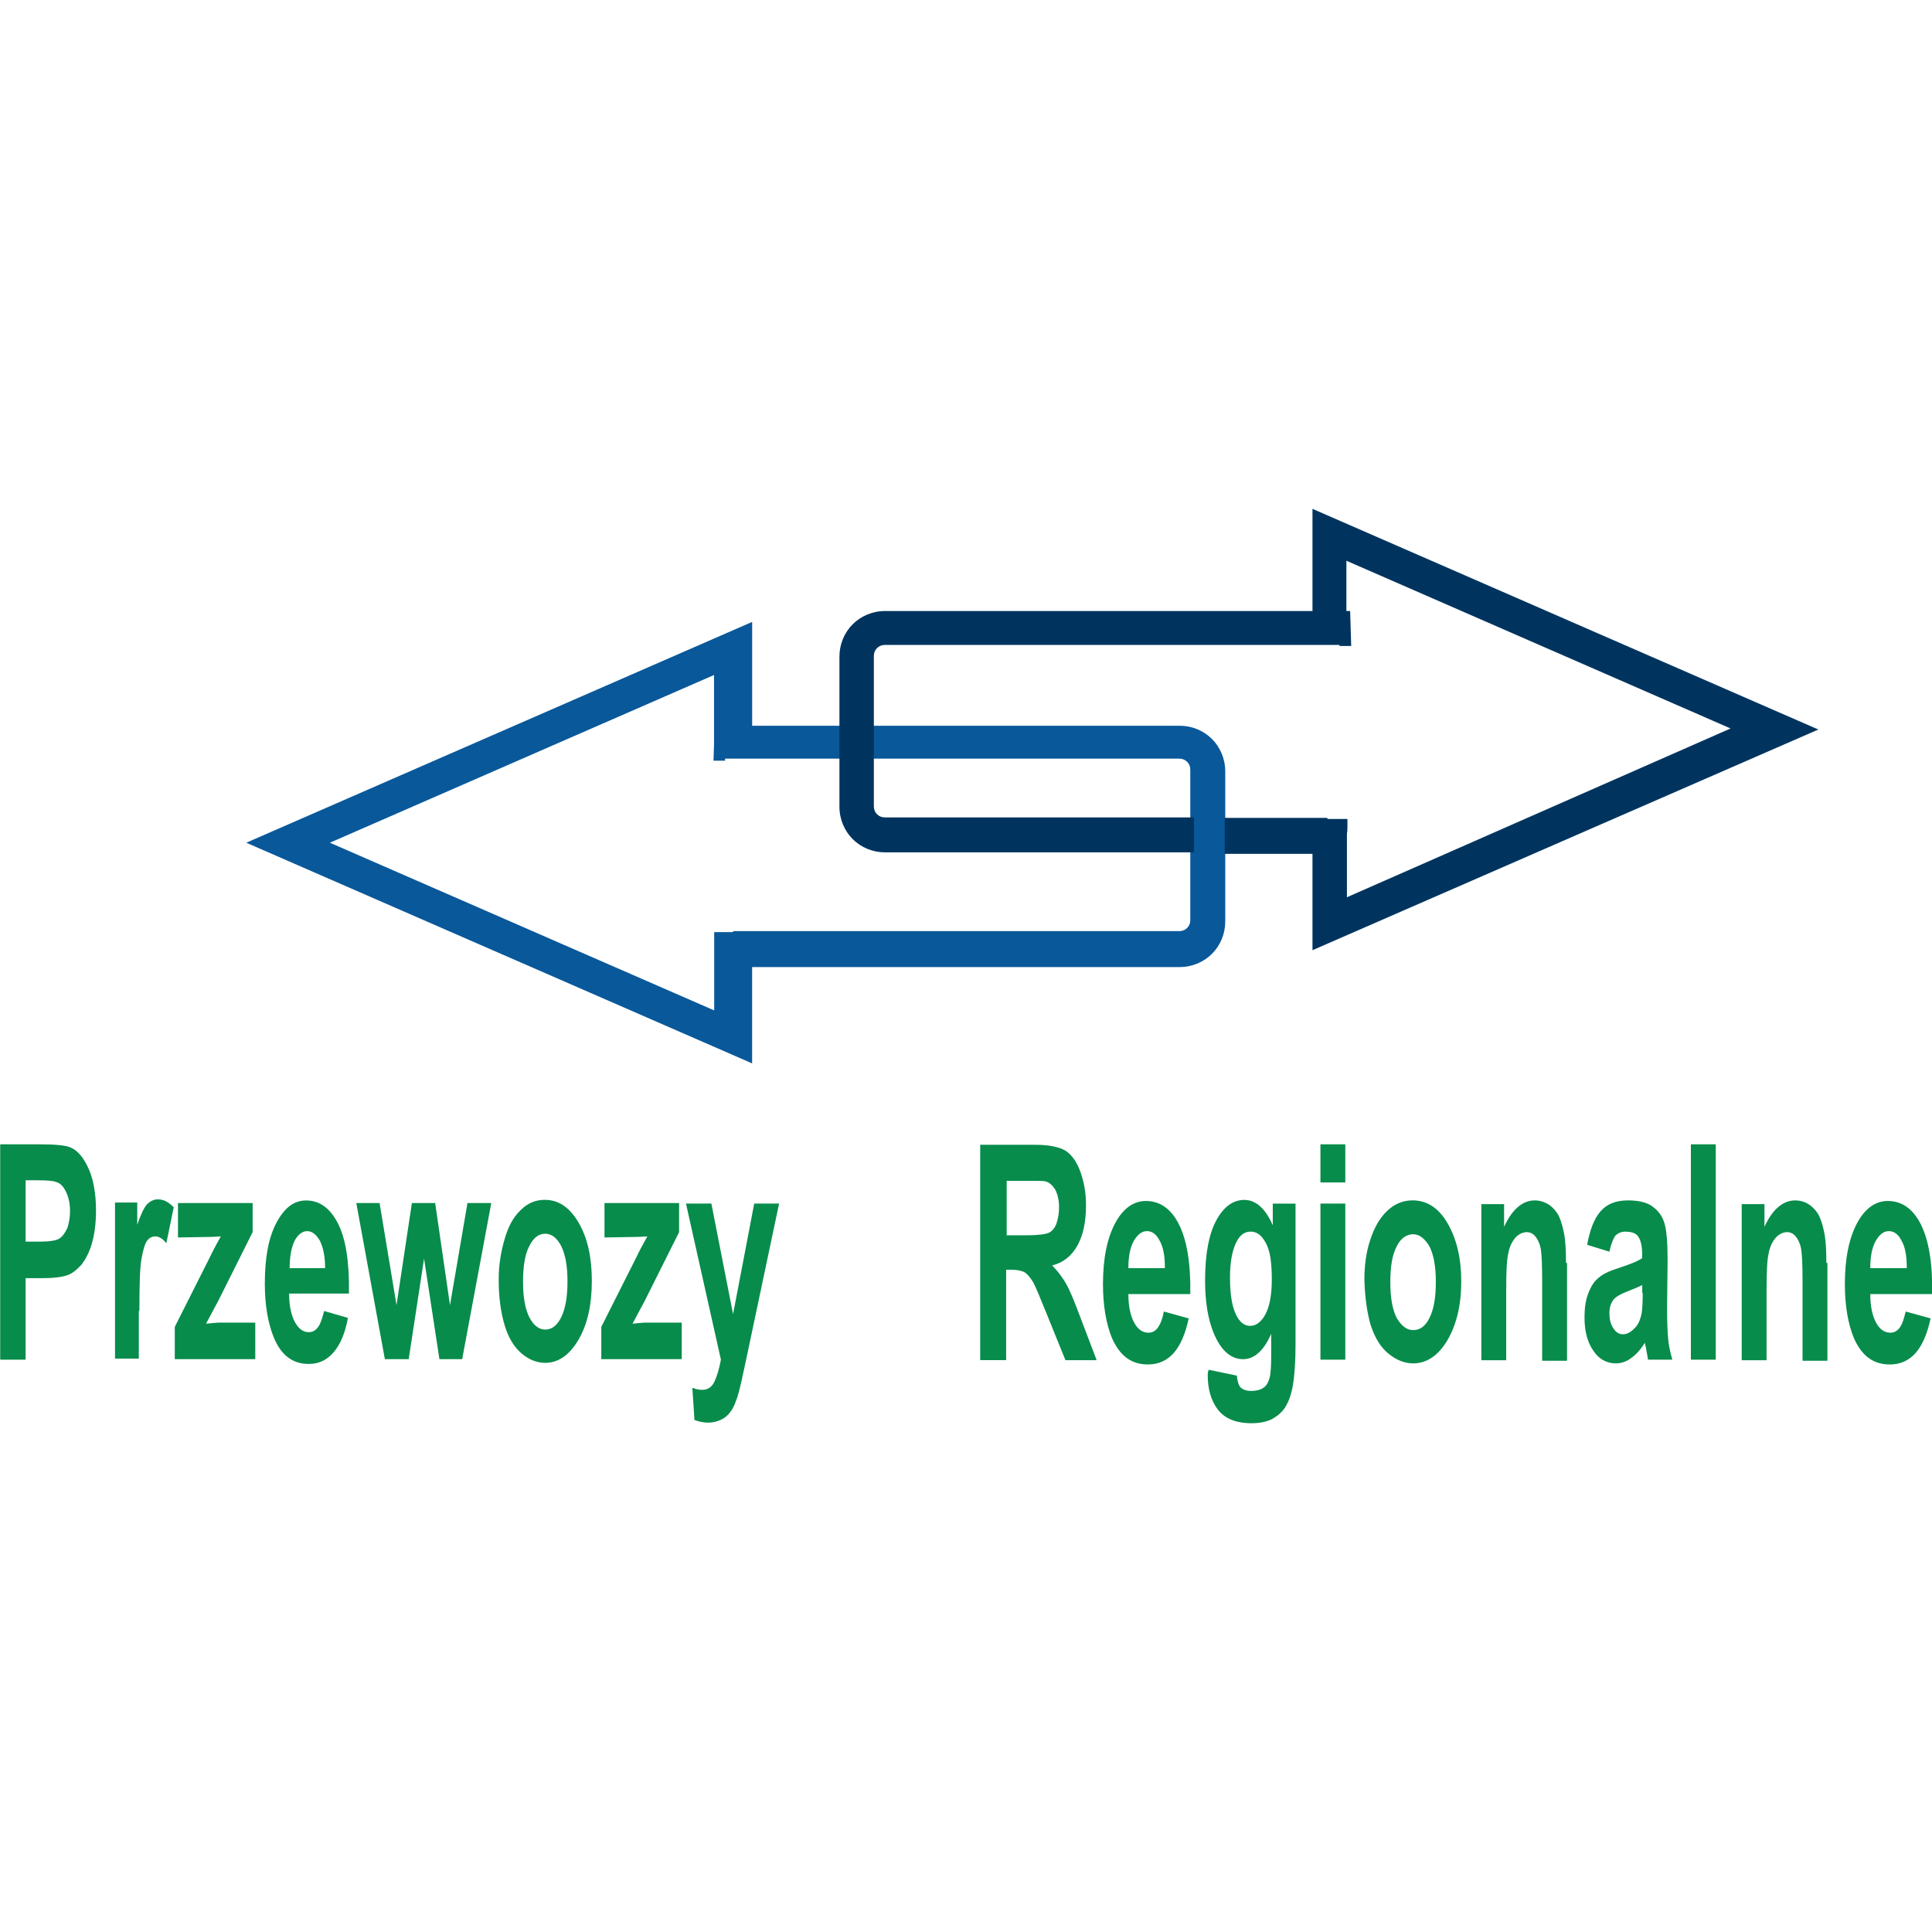
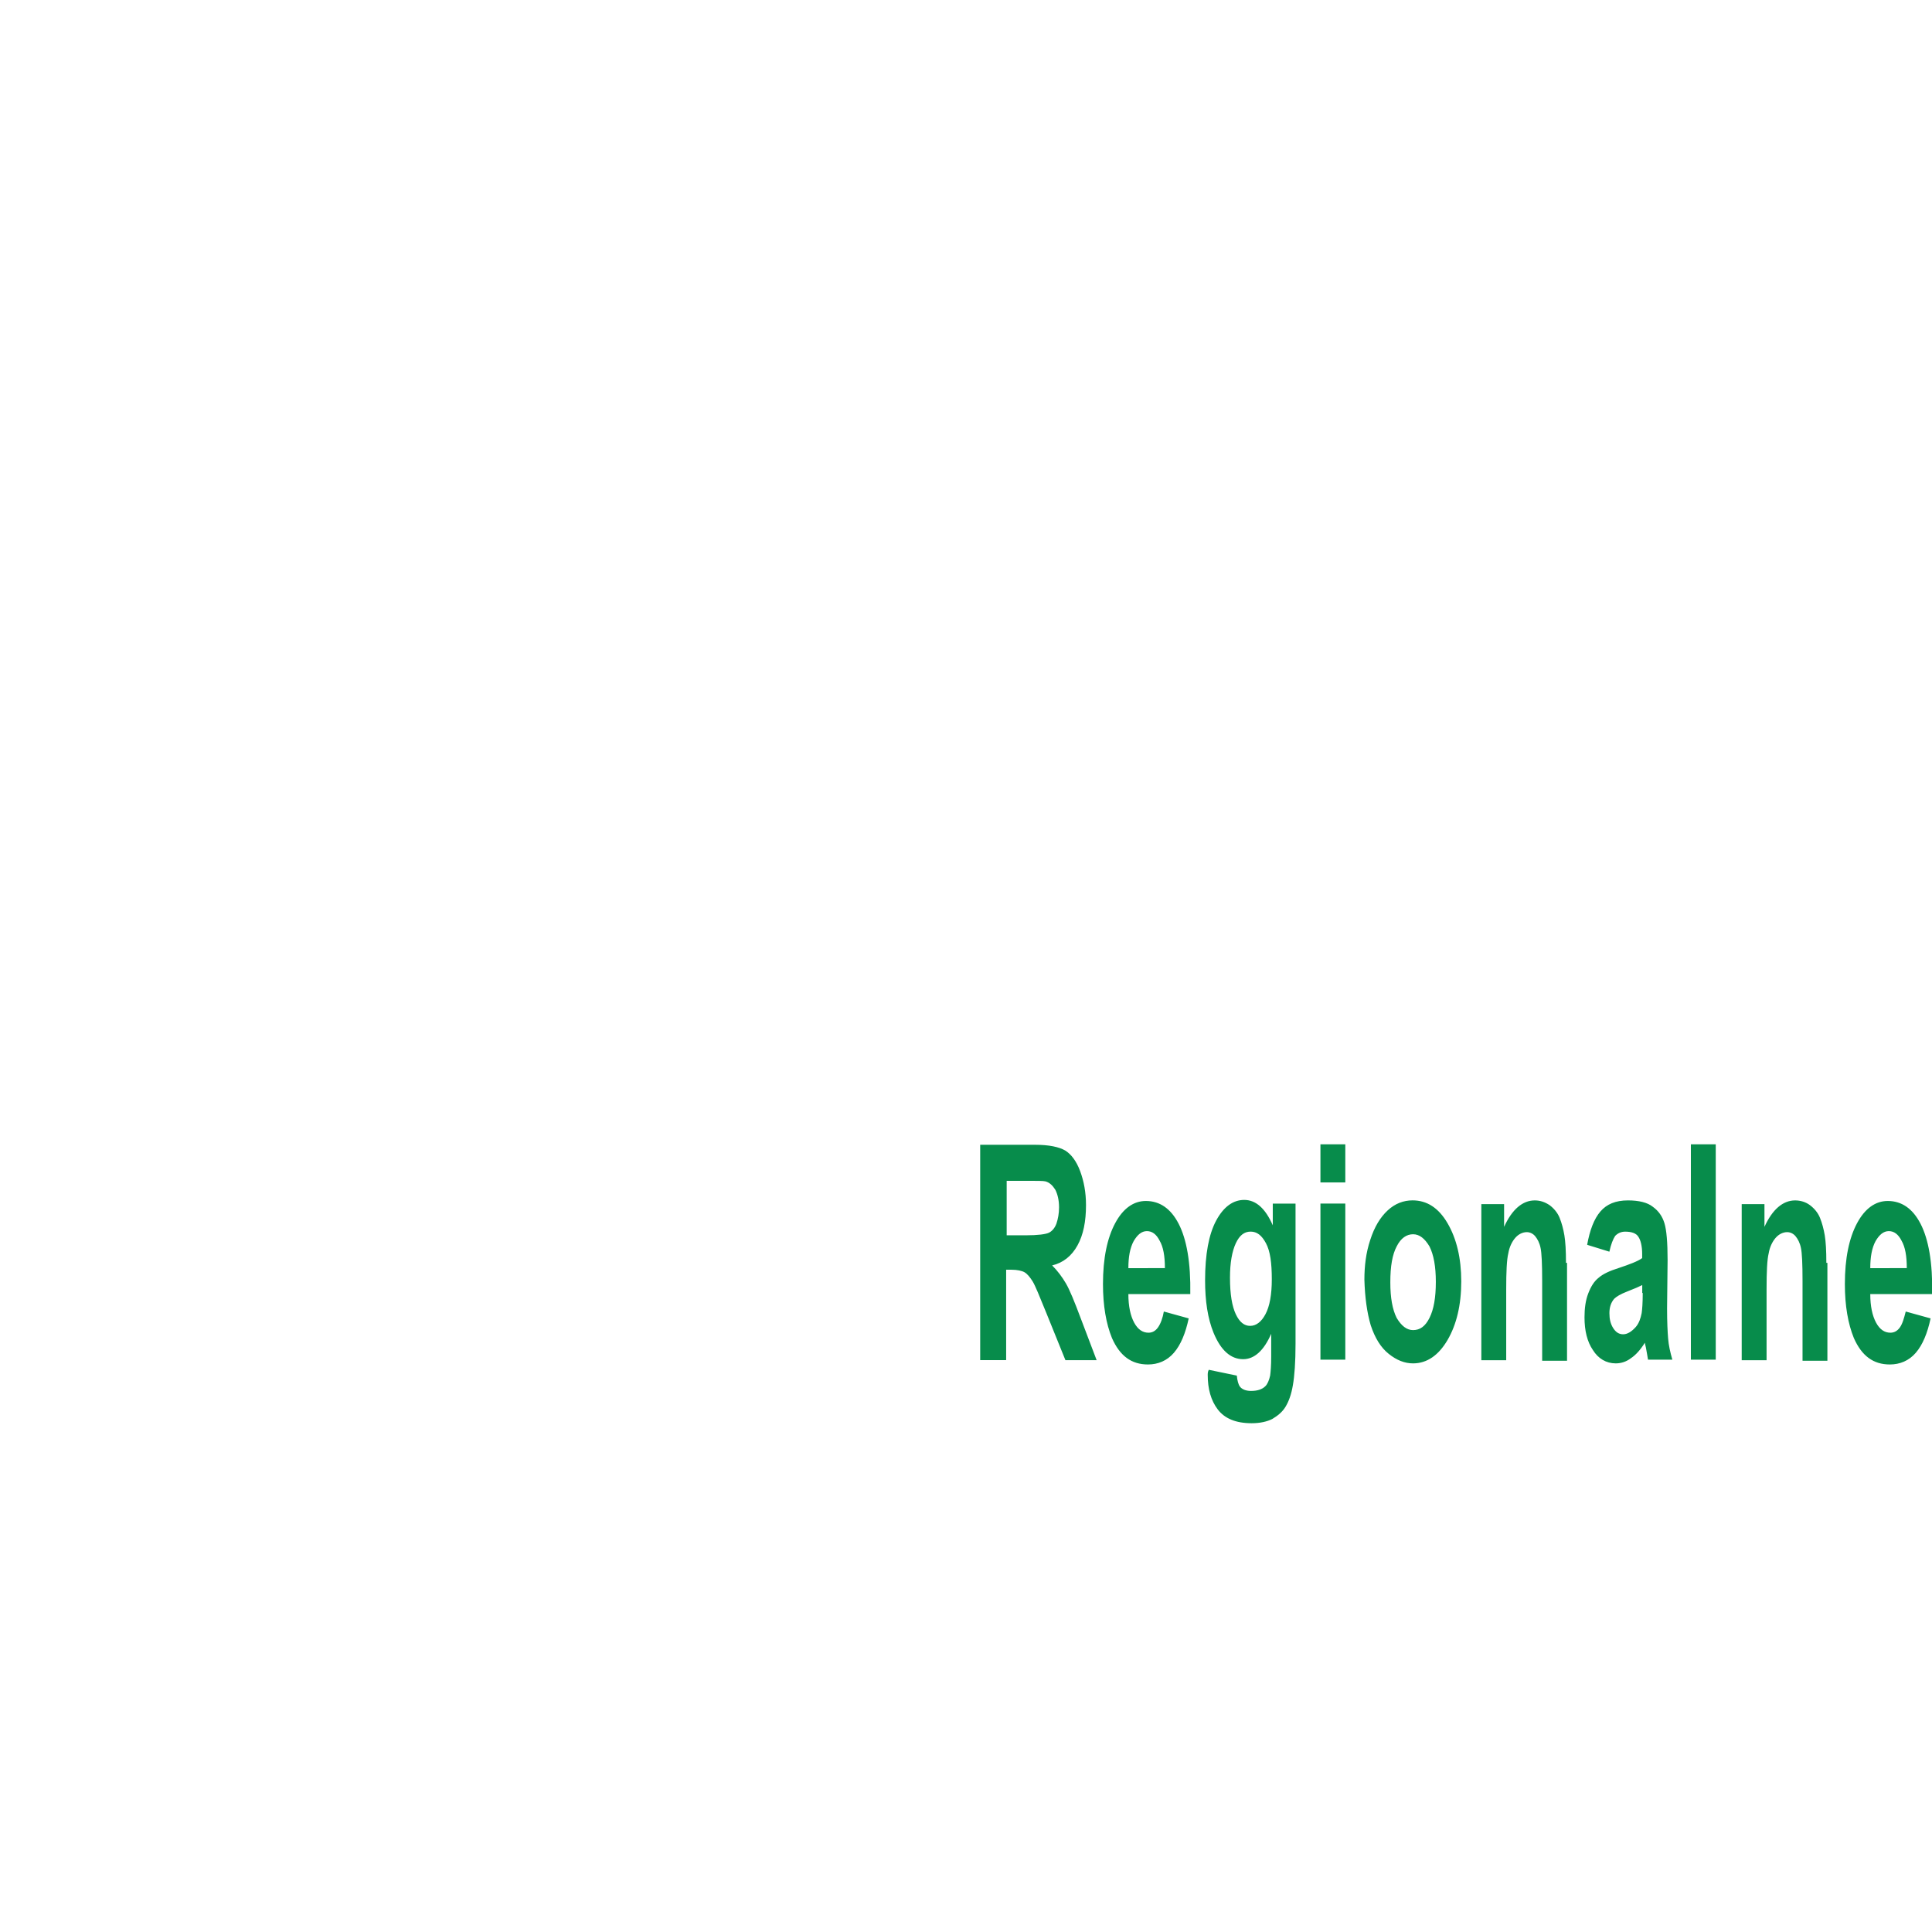
<svg xmlns="http://www.w3.org/2000/svg" version="1.1" id="Layer_1" x="0px" y="0px" viewBox="0 0 512 512" style="enable-background:new 0 0 512 512;" xml:space="preserve">
  <style type="text/css"> .st0{fill:#09589A;} .st1{fill:#00345F;} .st2{fill:#078C4B;} </style>
  <g id="XMLID_1_">
-     <path id="XMLID_3_" class="st0" d="M194.42,251.65l3.23-3.23l-2.94,2.94l3.65-2.1c-0.14-0.28-0.28-0.56-0.7-0.84l-2.94,2.94 l3.65-2.1l-2.94,1.68l3.23-0.98c0-0.14-0.14-0.28-0.28-0.7l-2.94,1.68l3.23-0.98l-1.68,0.42l1.68-0.42v-0.14l-1.68,0.42l1.68-0.42 l-0.42,0.14h0.42l0,0l-0.42,0.14h0.42c0,0,0-0.56-0.14-0.98c0-0.56,0-0.98,0-1.54c0-0.28,0-0.42,0-0.56h-9.26v20.75L87.42,223.33 l101.81-44.45v19.21l8.97,1.54c0.14-0.56,0.42-1.26,0.42-2.1c0-0.56-0.14-1.26-0.28-1.82c-0.14-0.56-0.56-1.12-0.84-1.54 c-0.56-0.7-1.26-1.26-1.82-1.54c-0.84-0.42-1.54-0.56-2.24-0.7c-0.56-0.14-1.12-0.14-1.54-0.14c-0.56,0-1.12,0-1.54,0 s-0.7,0-0.84,0l0,0v0.98v-0.98l0,0v0.98v-0.98l-0.28,4.63v4.63h123.26c0.84,0,1.54,0.28,2.1,0.84c0.56,0.56,0.84,1.26,0.84,2.1 v39.83c0,0.84-0.28,1.54-0.84,2.1c-0.56,0.56-1.26,0.84-2.1,0.84H194.28v4.91l3.23-3.23L194.42,251.65v4.63h118.22 c3.37,0,6.45-1.4,8.55-3.51c2.24-2.24,3.51-5.33,3.51-8.55v-39.83c0-3.37-1.4-6.45-3.51-8.55c-2.24-2.24-5.33-3.51-8.55-3.51 H189.37l-0.28,9.26c0.14,0,0.42,0,0.56,0c0.56,0,0.98,0,1.26,0c0.42,0,0.7,0,0.98,0c0.14,0,0.28,0,0.28,0v-0.56l-0.14,0.56l0,0 v-0.56l-0.14,0.56l0.42-2.1l-0.7,1.96c0.14,0.14,0.28,0.14,0.42,0.14l0.42-2.1l-0.7,1.96l1.12-3.09l-1.68,2.66 c0.28,0.14,0.42,0.28,0.56,0.28l1.12-3.09l-1.68,2.66l2.1-3.23l-3.23,1.96c0.42,0.56,0.84,1.12,1.26,1.26l2.1-3.23l-3.23,1.96 l3.37-1.96h-3.79c0,0.56,0.14,1.26,0.56,1.96l3.37-1.96h-3.79h3.23l-2.94-1.12c-0.14,0.14-0.14,0.56-0.14,1.12h3.23l-2.94-1.12 l4.35,1.54h4.63v-33.24L65.26,223.33l134.06,58.48v-34.78h-9.26c0,0.14,0,0.42,0,0.56c0,0.7,0,1.68,0.14,2.66 c0,0.56,0.14,0.98,0.14,1.68c0,0.28,0.14,0.7,0.28,1.12c0.14,0.28,0.14,0.42,0.42,0.84c0.14,0.28,0.42,0.7,0.84,1.12l1.4,1.4h1.96 v-4.77H194.42z" />
-     <path id="XMLID_4_" class="st1" d="M324.83,226.27h29.03l1.4-1.4c0.42-0.42,0.7-0.84,0.84-1.12c0.28-0.56,0.42-0.98,0.56-1.26 c0.14-0.56,0.28-0.98,0.28-1.54c0.14-0.7,0.14-1.26,0.14-1.82c0-0.56,0-1.12,0-1.54c0-0.28,0-0.42,0-0.56h-9.26v34.78l134.06-58.48 l-134.06-58.48v33.38h4.63l4.35-1.54l-2.94,1.12h3.23c0-0.56-0.14-0.84-0.14-1.12l-2.94,1.12h3.23h-3.79l3.65,1.26 c0.14-0.42,0.28-0.98,0.28-1.26h-3.79l3.65,1.26l-3.65-1.4l3.09,2.38c0.28-0.28,0.42-0.7,0.56-1.12l-3.65-1.4l3.09,2.38l-2.8-2.24 l1.68,3.23c0.28-0.14,0.84-0.42,1.26-0.98l-2.8-2.24l1.68,3.23l-0.98-1.96l0.28,2.24c0,0,0.14,0,0.7-0.28l-0.98-1.96l0.28,2.24l0,0 c0,0,0.14,0,0.28,0c0.28,0,0.56,0,0.98,0c0.42,0,0.84,0,1.26,0c0.14,0,0.28,0,0.56,0l-0.28-9.26H234.52c-3.37,0-6.45,1.4-8.55,3.51 c-2.24,2.24-3.51,5.33-3.51,8.55v39.83c0,3.37,1.4,6.45,3.51,8.55c2.24,2.24,5.33,3.51,8.55,3.51h81.9v-9.26h-81.9 c-0.84,0-1.54-0.28-2.1-0.84c-0.56-0.56-0.84-1.26-0.84-2.1v-39.83c0-0.84,0.28-1.54,0.84-2.1c0.56-0.56,1.26-0.84,2.1-0.84h122.42 v-4.63l-0.28-4.63v0.98v-0.98l0,0v0.98v-0.98l0,0c-0.14,0-0.42,0-0.84,0c-0.42,0-0.98,0-1.54,0c-0.42,0-0.84,0-1.4,0 c-0.42,0-0.84,0.14-1.26,0.28c-0.42,0.14-0.7,0.28-1.12,0.42c-0.7,0.28-1.4,0.84-2.1,1.82c-0.28,0.42-0.56,0.98-0.7,1.54 c-0.14,0.56-0.28,1.12-0.28,1.54c0,0.84,0.14,1.54,0.42,2.1l8.97-1.54v-19.21l101.81,44.45l-101.67,44.73v-20.75h-9.26 c0,0.14,0,0.42,0,0.56c0,0.56,0,1.4,0,1.96c0,0.14,0,0.28,0,0.28v0.14h0.14h-0.14l0,0h0.14h-0.14l2.24,0.42l-2.1-0.84 c-0.14,0.28-0.14,0.28-0.14,0.42l2.24,0.42l-2.1-0.84l3.37,1.26l-3.23-1.82c-0.14,0.28-0.14,0.42-0.28,0.56l3.37,1.26l-3.23-1.82 l3.65,2.1l-2.94-2.94c-0.42,0.42-0.56,0.7-0.7,0.84l3.65,2.1l-2.94-2.94l3.23,3.23v-4.63h-27.21v9.54H324.83z" />
-     <path id="XMLID_16_" class="st2" d="M191.05,360.33c-0.42,2.24-0.98,4.21-1.68,5.75c-0.7,1.54-1.82,2.24-3.23,2.24 c-0.84,0-1.68-0.14-2.66-0.56l0.56,8.55c1.12,0.42,2.38,0.7,3.65,0.7c1.26,0,2.24-0.28,3.23-0.7s1.82-1.12,2.38-1.82 c0.7-0.84,1.26-1.82,1.68-3.09c0.56-1.26,0.98-3.09,1.54-5.47l1.54-7.15l8.41-39.83h-6.59l-5.61,29.31l-5.75-29.31h-6.73 L191.05,360.33z M180.67,360.19v-9.68h-9.82c-0.42,0-1.54,0.14-3.23,0.28l3.23-6.03l9.12-18.23v-7.71H160.2v9.12l8.41-0.14 c1.26,0,2.24-0.14,2.94-0.14c-0.7,1.26-1.82,3.23-3.23,6.17l-8.97,17.81v8.55L180.67,360.19L180.67,360.19z M140.29,330.18 c1.12-2.24,2.52-3.23,4.21-3.23s3.09,1.12,4.21,3.23c1.12,2.24,1.68,5.33,1.68,9.4c0,4.21-0.56,7.29-1.68,9.54 c-1.12,2.24-2.52,3.23-4.21,3.23s-3.09-1.12-4.21-3.23c-1.12-2.24-1.68-5.33-1.68-9.4C138.6,335.51,139.16,332.29,140.29,330.18z M133.7,351.08c0.98,3.37,2.52,5.89,4.49,7.57c1.96,1.68,4.07,2.52,6.31,2.52c3.51,0,6.45-2.1,8.83-6.17 c2.38-4.07,3.51-9.26,3.51-15.57c0-6.17-1.12-11.36-3.51-15.43c-2.38-4.07-5.33-6.03-8.97-6.03c-2.38,0-4.49,0.84-6.31,2.66 c-1.96,1.82-3.37,4.35-4.35,7.85c-0.98,3.37-1.54,6.87-1.54,10.52C132.15,343.79,132.71,347.71,133.7,351.08z M108.31,360.19 l4.07-26.64l4.07,26.64h6.03l7.71-41.37h-6.31l-4.63,27.06l-3.93-27.06h-6.17l-4.07,27.06l-4.49-27.06h-6.17l7.57,41.37H108.31z M76.76,336.07c0-2.94,0.42-5.33,1.26-7.15c0.84-1.68,2.1-2.66,3.37-2.66s2.38,0.84,3.37,2.52c0.84,1.68,1.4,4.07,1.4,7.29H76.76z M84.33,351.64c-0.7,0.98-1.54,1.4-2.52,1.4c-1.4,0-2.66-0.84-3.65-2.66c-0.98-1.82-1.54-4.35-1.54-7.57h15.85 c0.14-8.41-0.84-14.58-2.94-18.65c-2.1-4.07-4.91-6.03-8.41-6.03c-3.23,0-5.75,1.96-7.85,5.89s-3.09,9.26-3.09,16.13 c0,5.75,0.84,10.52,2.38,14.3c1.96,4.77,5.05,7.01,9.26,7.01c2.66,0,4.77-0.98,6.59-3.09c1.82-2.1,3.09-5.19,3.79-9.12l-6.31-1.82 C85.46,349.11,85.03,350.66,84.33,351.64z M67.65,360.19v-9.68h-9.82c-0.42,0-1.54,0.14-3.23,0.28l3.23-6.03l9.12-18.23v-7.71 H47.17v9.12l8.41-0.14c1.26,0,2.24-0.14,2.94-0.14c-0.7,1.26-1.82,3.23-3.23,6.17l-8.97,17.81v8.55L67.65,360.19L67.65,360.19z M36.94,347.43c0-7.01,0.14-11.64,0.56-13.88c0.42-2.24,0.84-3.79,1.4-4.63c0.56-0.84,1.4-1.26,2.24-1.26 c0.98,0,1.96,0.56,2.94,1.82l1.96-9.54c-1.4-1.4-2.66-2.1-4.21-2.1c-0.98,0-1.96,0.42-2.8,1.26c-0.84,0.84-1.68,2.66-2.66,5.47 v-5.89h-5.89v41.37h6.31v-12.62H36.94z M10.01,312.79c2.38,0,4.07,0.14,4.77,0.42c1.12,0.28,1.96,1.12,2.66,2.52 c0.7,1.4,1.12,3.09,1.12,5.19c0,1.68-0.28,3.23-0.7,4.49c-0.56,1.26-1.26,2.24-2.1,2.8c-0.84,0.56-2.66,0.84-5.33,0.84H6.79v-16.27 H10.01z M6.79,360.19v-21.46h4.35c3.09,0,5.33-0.28,6.87-0.84c1.12-0.42,2.38-1.4,3.51-2.66c1.12-1.4,2.1-3.23,2.8-5.61 c0.7-2.38,1.12-5.33,1.12-8.83c0-4.49-0.7-8.27-1.96-11.08c-1.26-2.8-2.8-4.77-4.77-5.61c-1.26-0.56-3.93-0.84-7.99-0.84H0.05 v57.07h6.73V360.19z" />
    <path id="XMLID_34_" class="st2" d="M495.64,336.07c0-2.94,0.42-5.33,1.4-7.15c0.98-1.68,2.1-2.66,3.51-2.66 c1.4,0,2.52,0.84,3.37,2.52c0.98,1.68,1.4,4.07,1.4,7.29H495.64z M503.49,351.78c-0.7,0.98-1.54,1.4-2.52,1.4 c-1.54,0-2.8-0.84-3.79-2.66c-0.98-1.82-1.54-4.35-1.54-7.57h16.41c0.14-8.41-0.98-14.58-3.09-18.65c-2.1-4.07-5.05-6.03-8.69-6.03 c-3.23,0-6.03,1.96-8.13,5.89s-3.23,9.26-3.23,16.13c0,5.75,0.84,10.52,2.38,14.3c2.1,4.77,5.19,7.01,9.54,7.01 c2.66,0,5.05-0.98,6.87-3.09s3.09-5.19,3.93-9.12l-6.59-1.82C504.61,349.25,504.19,350.8,503.49,351.78z M484,334.67 c0-3.23-0.14-5.61-0.42-7.29c-0.28-1.68-0.7-3.23-1.26-4.63c-0.56-1.4-1.54-2.52-2.66-3.37c-1.12-0.84-2.52-1.26-3.93-1.26 c-3.23,0-6.03,2.38-8.13,7.01v-6.03h-6.03v41.37h6.59v-18.79c0-4.63,0.14-7.85,0.56-9.54c0.28-1.68,0.98-3.09,1.82-4.07 c0.84-0.98,1.96-1.54,3.09-1.54c0.84,0,1.68,0.42,2.24,1.12c0.56,0.7,1.12,1.68,1.4,3.09c0.28,1.26,0.42,4.21,0.42,8.69v21.18h6.59 v-25.94H484z M454.69,360.33v-57.07h-6.59v57.07H454.69z M435.34,342.66c0,2.66-0.14,4.35-0.28,5.33c-0.28,1.4-0.7,2.66-1.54,3.65 c-1.12,1.26-2.24,1.96-3.37,1.96c-1.12,0-1.96-0.56-2.66-1.68c-0.7-1.12-0.98-2.38-0.98-3.93s0.42-2.8,1.26-3.79 c0.56-0.56,1.68-1.26,3.51-1.96c1.82-0.7,3.09-1.26,3.93-1.68v2.1H435.34z M428.04,327.52c0.7-0.7,1.54-1.12,2.66-1.12 c1.68,0,2.94,0.42,3.51,1.4c0.56,0.84,0.98,2.38,0.98,4.49v1.12c-1.12,0.84-3.37,1.68-6.31,2.66c-2.24,0.7-4.07,1.54-5.19,2.52 c-1.26,0.98-2.1,2.38-2.8,4.21c-0.7,1.82-0.98,3.93-0.98,6.31c0,3.51,0.7,6.45,2.24,8.69c1.4,2.24,3.51,3.51,6.03,3.51 c1.4,0,2.8-0.42,4.07-1.4c1.26-0.84,2.52-2.24,3.65-4.07c0,0.14,0.14,0.7,0.28,1.26c0.28,1.4,0.42,2.52,0.56,3.23h6.45 c-0.56-1.96-0.98-3.79-1.12-5.61c-0.14-1.68-0.28-4.35-0.28-7.99l0.14-12.76c0-4.77-0.28-7.99-0.84-9.82 c-0.56-1.82-1.54-3.23-3.09-4.35c-1.4-1.12-3.65-1.68-6.59-1.68c-3.23,0-5.61,0.98-7.29,2.94c-1.68,1.96-2.8,4.91-3.51,8.83 l5.89,1.82C426.92,329.76,427.48,328.36,428.04,327.52z M415,334.67c0-3.23-0.14-5.61-0.42-7.29c-0.28-1.68-0.7-3.23-1.26-4.63 c-0.56-1.4-1.54-2.52-2.66-3.37c-1.26-0.84-2.52-1.26-3.93-1.26c-3.23,0-6.03,2.38-8.13,7.01v-6.03h-6.03v41.37h6.59v-18.79 c0-4.63,0.14-7.85,0.56-9.54c0.28-1.68,0.98-3.09,1.82-4.07c0.84-0.98,1.96-1.54,3.09-1.54c0.84,0,1.68,0.42,2.24,1.12 c0.56,0.7,1.12,1.68,1.4,3.09c0.28,1.26,0.42,4.21,0.42,8.69v21.18h6.59v-25.94H415z M370.13,330.32c1.12-2.24,2.66-3.23,4.35-3.23 s3.09,1.12,4.35,3.23c1.12,2.24,1.68,5.33,1.68,9.4c0,4.21-0.56,7.29-1.68,9.54c-1.12,2.24-2.52,3.23-4.35,3.23 c-1.68,0-3.09-1.12-4.35-3.23c-1.12-2.24-1.68-5.33-1.68-9.4C368.44,335.51,369.01,332.43,370.13,330.32z M363.26,351.22 c1.12,3.37,2.66,5.89,4.77,7.57c2.1,1.68,4.21,2.52,6.45,2.52c3.65,0,6.73-2.1,9.12-6.17c2.38-4.07,3.65-9.26,3.65-15.57 c0-6.17-1.26-11.36-3.65-15.43c-2.38-4.07-5.47-6.03-9.26-6.03c-2.38,0-4.63,0.84-6.59,2.66c-1.96,1.82-3.51,4.35-4.63,7.85 c-1.12,3.37-1.54,6.87-1.54,10.52C361.71,343.79,362.27,347.85,363.26,351.22z M356.52,360.33v-41.37h-6.59v41.37H356.52z M356.52,313.36v-10.1h-6.59v10.1H356.52z M327.5,329.48c0.98-2.1,2.24-3.09,3.93-3.09c1.68,0,2.94,0.98,4.07,3.09 c1.12,2.1,1.54,5.19,1.54,9.54c0,4.07-0.56,7.15-1.68,9.26c-1.12,2.1-2.52,3.09-4.07,3.09c-1.54,0-2.8-0.98-3.79-3.09 c-0.98-2.1-1.54-5.19-1.54-9.68C325.95,334.67,326.52,331.59,327.5,329.48z M320.06,364.4c0,3.65,0.84,6.73,2.66,9.12 s4.77,3.65,8.97,3.65c2.24,0,4.07-0.42,5.47-1.12c1.4-0.84,2.66-1.82,3.51-3.23s1.54-3.23,1.96-5.75c0.42-2.38,0.7-6.03,0.7-10.94 v-37.16h-6.03v5.75c-1.96-4.49-4.49-6.73-7.57-6.73c-2.94,0-5.47,1.82-7.43,5.47c-1.96,3.65-2.94,8.97-2.94,15.85 c0,5.47,0.7,10.1,2.24,13.88c1.96,4.77,4.63,7.01,7.85,7.01c2.94,0,5.47-2.24,7.43-6.73v6.03c0,2.38-0.14,4.07-0.28,5.05 c-0.28,1.26-0.7,2.24-1.26,2.8c-0.84,0.84-2.1,1.26-3.79,1.26c-1.4,0-2.38-0.42-2.94-1.12c-0.42-0.56-0.7-1.54-0.84-2.94 l-7.43-1.54C320.06,363.56,320.06,363.98,320.06,364.4z M299.03,336.07c0-2.94,0.42-5.33,1.4-7.15c0.98-1.68,2.1-2.66,3.51-2.66 c1.4,0,2.52,0.84,3.37,2.52c0.98,1.68,1.4,4.07,1.4,7.29H299.03z M306.88,351.78c-0.7,0.98-1.54,1.4-2.52,1.4 c-1.54,0-2.8-0.84-3.79-2.66c-0.98-1.82-1.54-4.35-1.54-7.57h16.41c0.14-8.41-0.98-14.58-3.09-18.65c-2.1-4.07-5.05-6.03-8.69-6.03 c-3.23,0-6.03,1.96-8.13,5.89s-3.23,9.26-3.23,16.13c0,5.75,0.84,10.52,2.38,14.3c2.1,4.77,5.19,7.01,9.54,7.01 c2.66,0,5.05-0.98,6.87-3.09c1.82-2.1,3.09-5.19,3.93-9.12l-6.59-1.82C308.14,349.25,307.58,350.8,306.88,351.78z M266.64,312.93 h5.33c2.8,0,4.49,0,5.05,0.14c1.12,0.28,1.96,1.12,2.66,2.24c0.56,1.12,0.98,2.66,0.98,4.63c0,1.68-0.28,3.09-0.7,4.35 c-0.42,1.12-1.12,1.96-1.96,2.38c-0.84,0.42-2.94,0.7-6.17,0.7h-5.05v-14.44H266.64z M266.64,360.33v-23.84h1.4 c1.54,0,2.8,0.28,3.51,0.7c0.7,0.42,1.4,1.26,2.1,2.38c0.7,1.12,1.82,3.93,3.65,8.41l5.05,12.48h8.27l-4.21-11.08 c-1.68-4.49-2.94-7.57-3.93-9.26c-0.98-1.68-2.24-3.37-3.65-4.77c2.94-0.7,5.19-2.52,6.73-5.33c1.54-2.8,2.24-6.31,2.24-10.66 c0-3.37-0.56-6.31-1.54-8.97c-0.98-2.66-2.38-4.49-3.93-5.47c-1.68-0.98-4.35-1.54-7.99-1.54h-14.58v57.07h6.87V360.33z" />
  </g>
</svg>